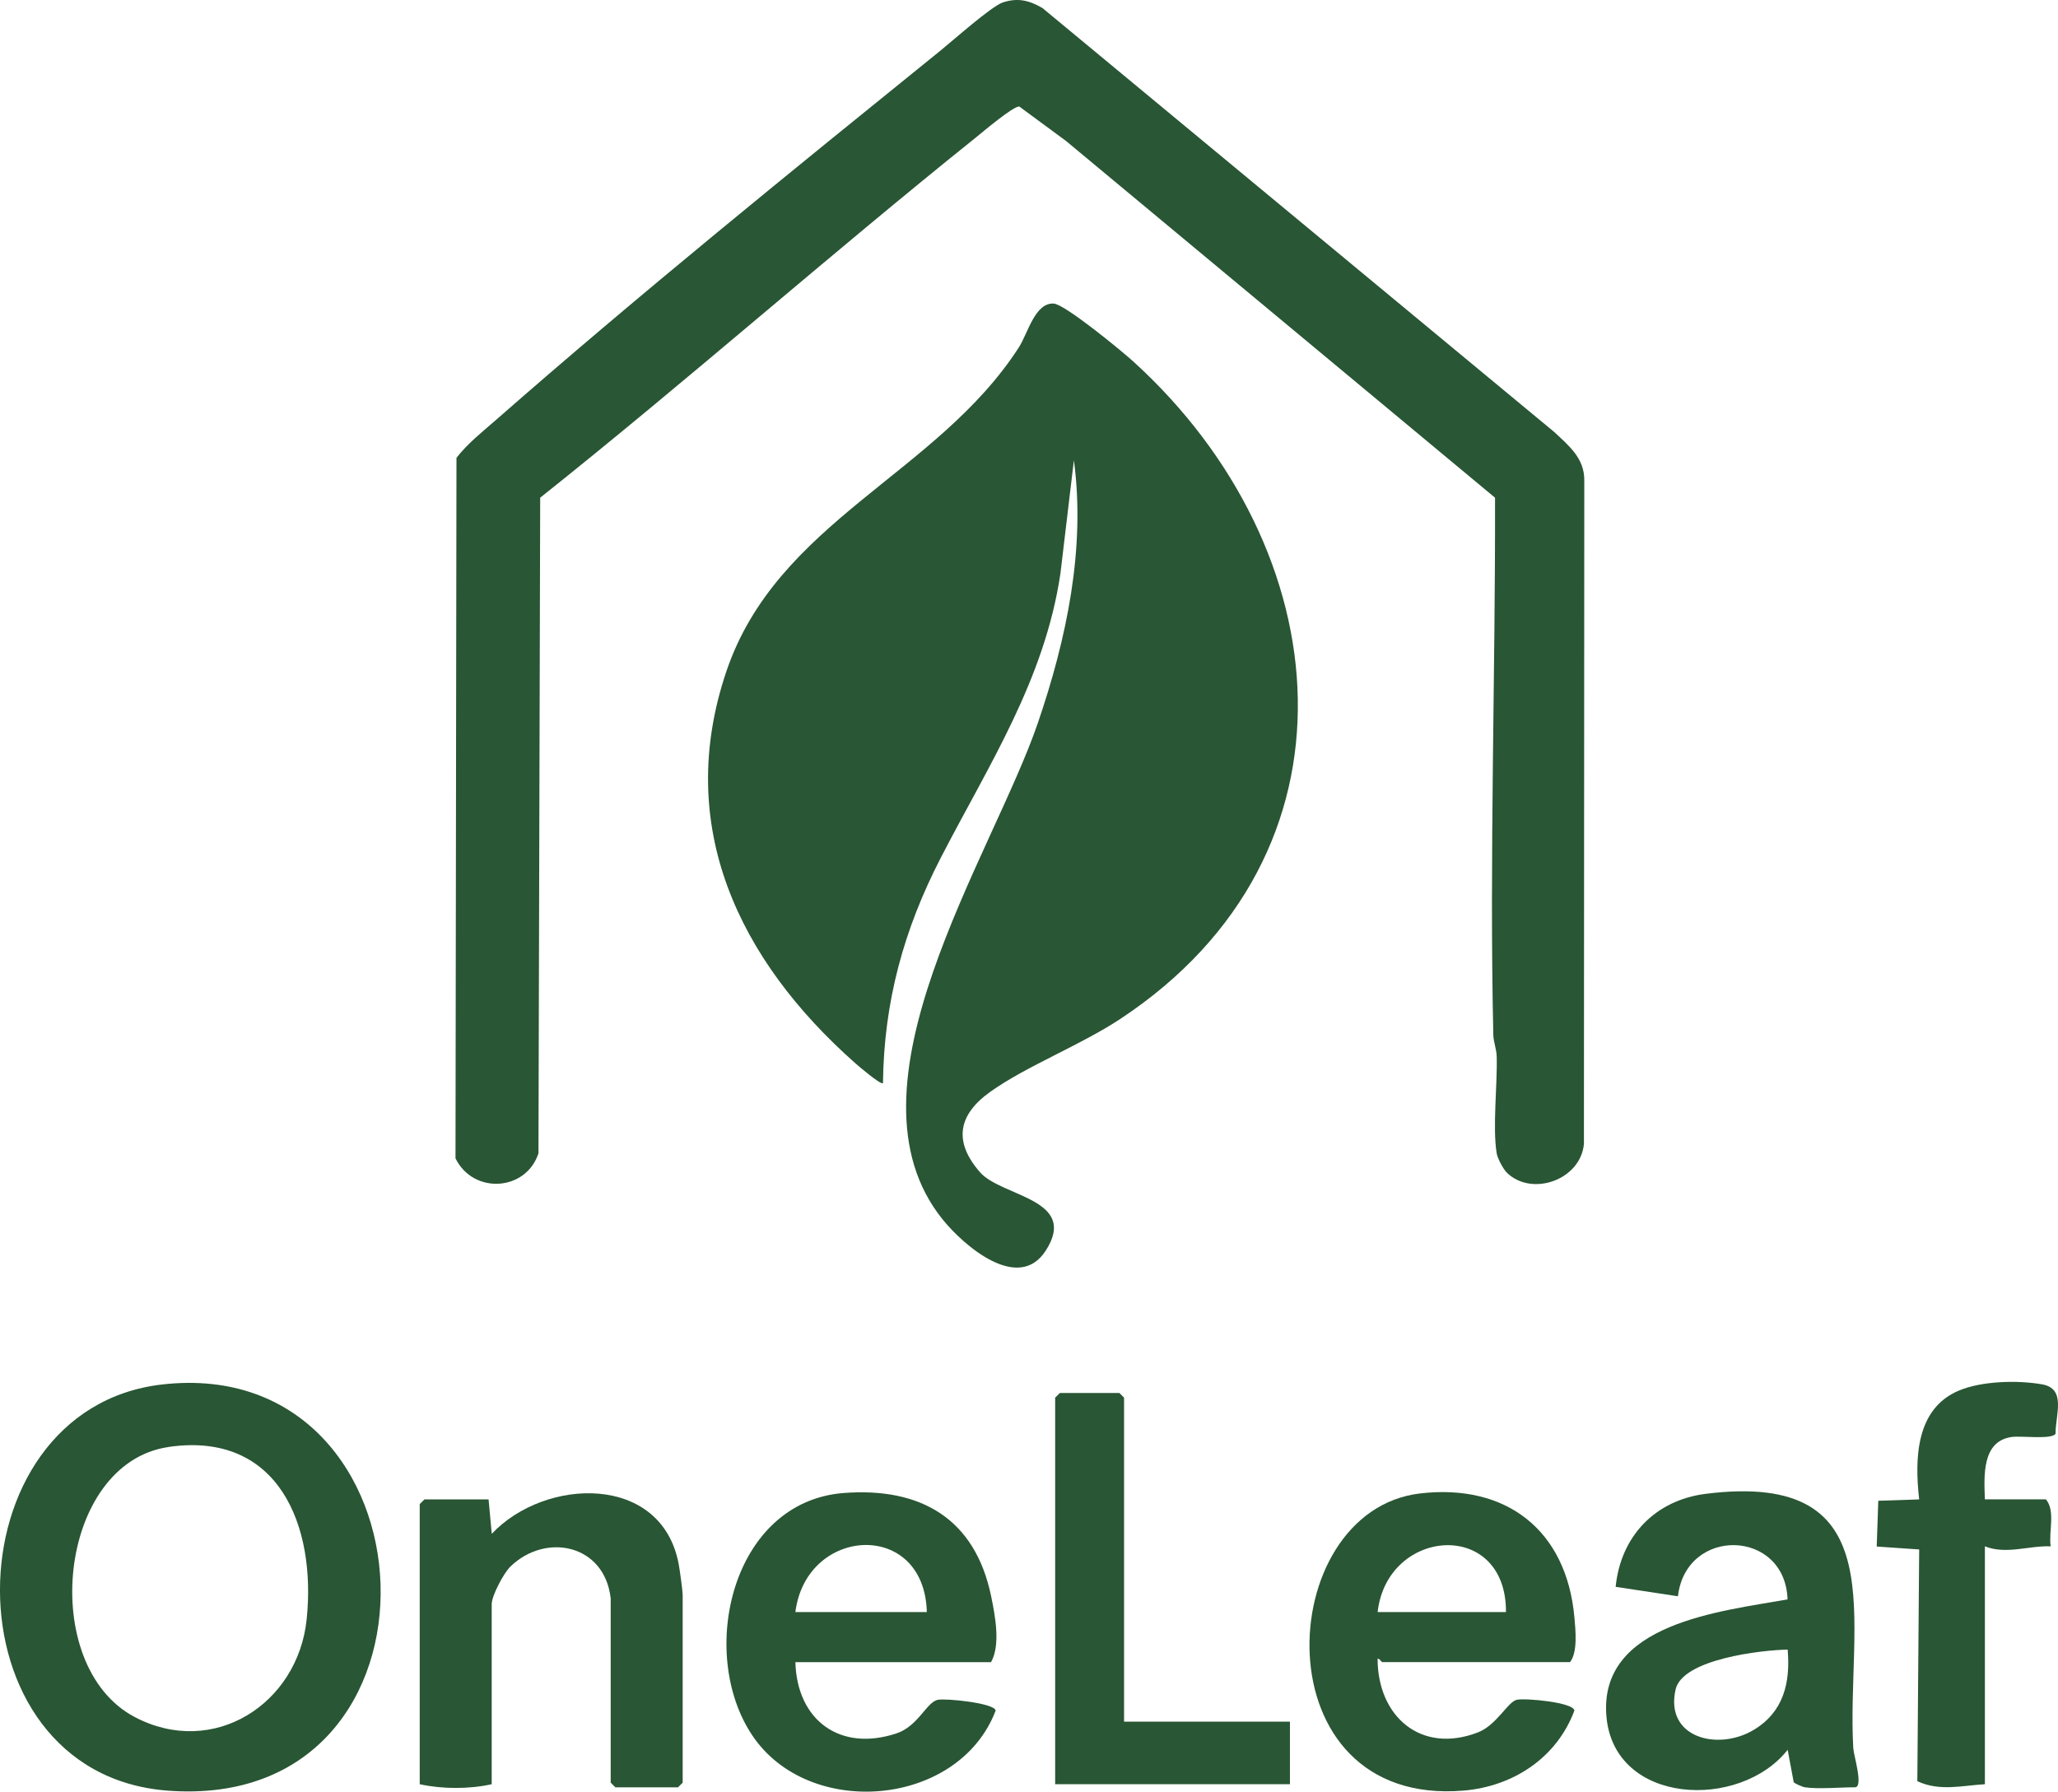
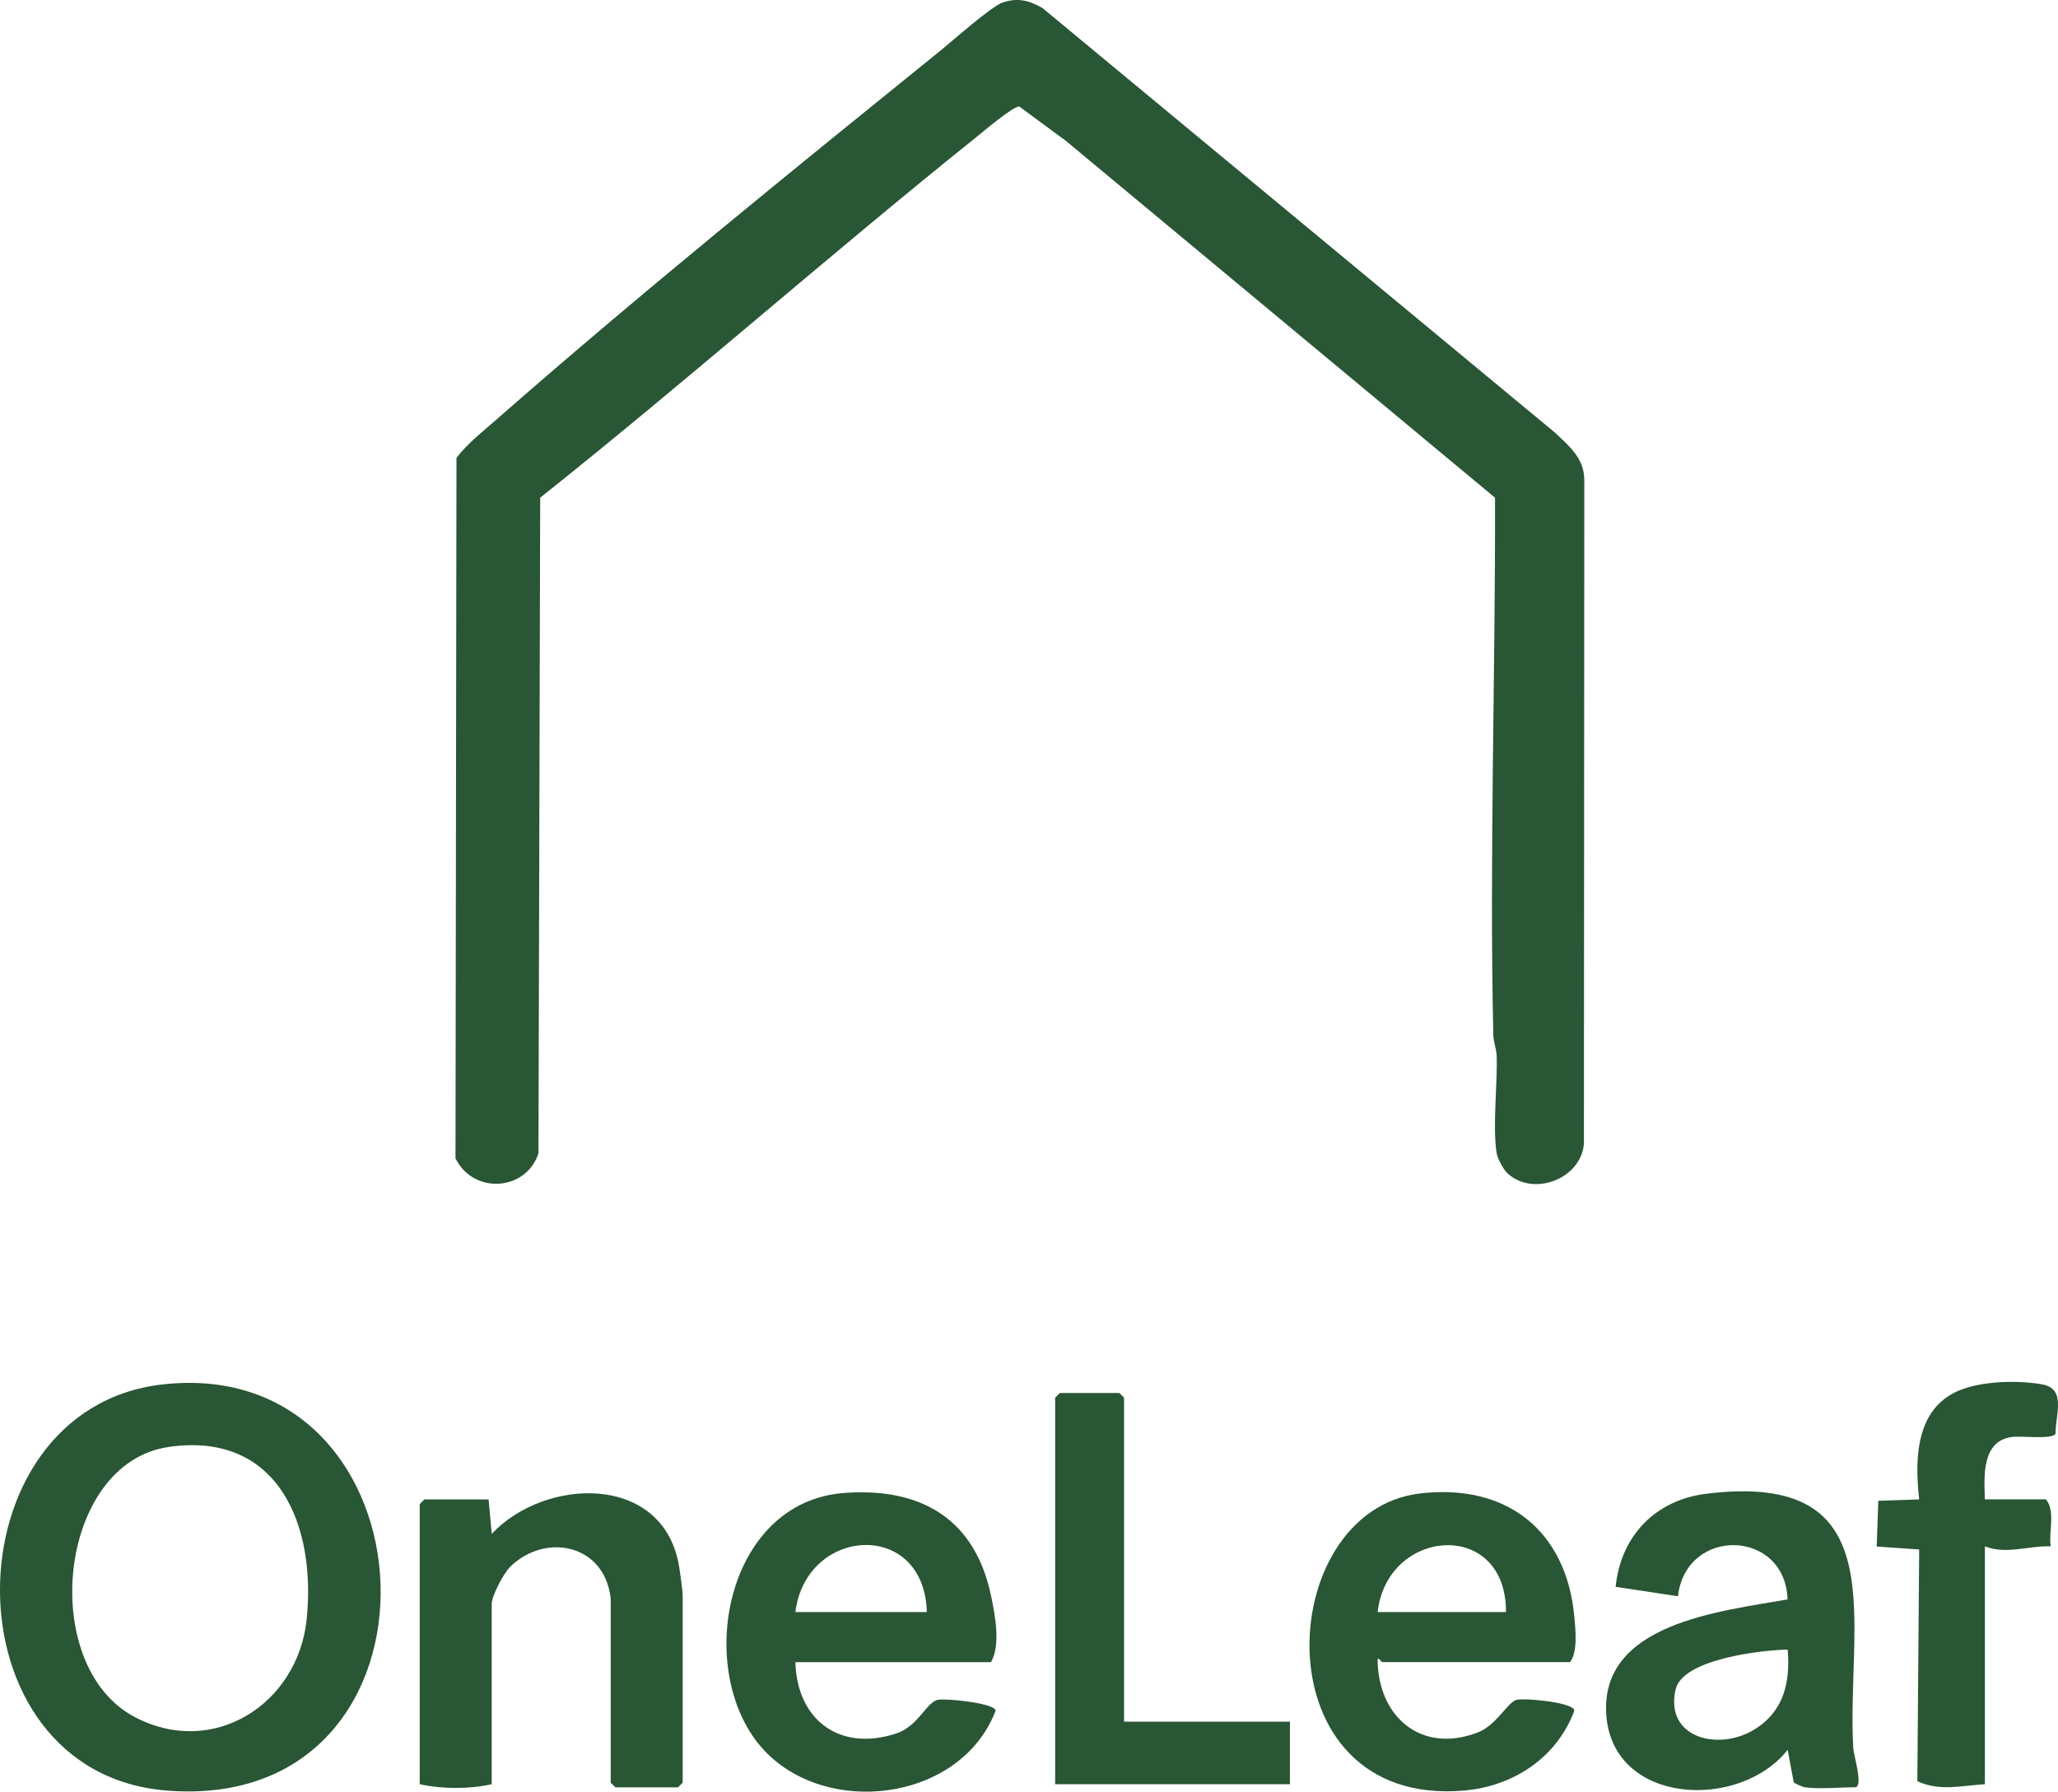
<svg xmlns="http://www.w3.org/2000/svg" id="_レイヤー_2" data-name="レイヤー 2" viewBox="0 0 382.01 332.59">
  <defs>
    <style>
      .cls-1 {
        fill: #295634;
      }
    </style>
  </defs>
  <g id="_レイヤー_1-2" data-name="レイヤー 1">
    <g>
-       <path class="cls-1" d="M199.34,85.43l-2.5,21.02c-2.93,19.77-13.36,35.63-22.2,52.76-6.87,13.31-10.57,26.74-10.74,41.85-.36.43-4.71-3.3-5.23-3.77-21.45-19.02-33.57-43.89-23.84-72.66,9.43-27.87,39.12-36.59,54.3-60.16,1.66-2.58,2.97-8.29,6.45-8.12,2.05.1,12.64,8.8,14.81,10.78,38.25,34.76,43.9,91.37-2.38,121.98-7.5,4.96-17.4,8.73-24.2,13.57-5.98,4.27-6.88,9.24-1.89,14.94,4,4.56,18.39,4.93,12.19,14.54-5.1,7.92-15.3-1.02-19.16-5.82-19.74-24.53,9.21-67.35,17.69-92.11,5.32-15.56,8.89-32.29,6.7-48.78Z" />
      <path class="cls-1" d="M279.73,217.71c-.68-.65-1.75-2.65-1.91-3.61-.8-4.85.15-12.69,0-18.01-.04-1.38-.6-2.65-.63-4.02-.73-33.18.4-66.51.32-99.68L197.88,26.17l-8.68-6.4c-1.18-.04-6.72,4.68-8.14,5.82-27.25,21.85-53.46,45.04-80.79,66.8l-.32,121.7c-2.29,7.03-12.06,7.7-15.4.94l.18-130.04c2.1-2.72,4.86-4.86,7.42-7.11,26.41-23.17,55.14-46.42,82.51-68.56,2.28-1.85,9.39-8.17,11.47-8.86,2.78-.93,4.92-.39,7.37,1.03l95.02,78.72c2.7,2.54,5.6,4.86,5.56,8.97l-.07,123.16c-.58,6.62-9.56,9.89-14.28,5.38Z" />
      <path class="cls-1" d="M30.13,257c51.76-5.89,55.93,79.57.98,75.4-41.72-3.17-40.92-70.85-.98-75.4ZM31.29,268.61c-20.61,2.99-24.34,40.62-6.28,50.13,14.59,7.68,30.28-2.42,31.91-18.11,1.81-17.39-5.2-34.99-25.63-32.03Z" />
      <path class="cls-1" d="M147.64,308.55c.3,10.8,8.29,16.69,18.75,13.23,4.06-1.34,5.6-5.83,7.7-6.24,1.57-.31,10.63.63,10.72,2.01-6.83,17.92-34.7,20.31-45.2,4.55-10.21-15.33-3.77-43.36,17.01-44.95,14.27-1.09,24.38,4.74,27.36,19.18.74,3.59,1.78,9.01-.02,12.22h-36.32ZM172.04,299.25c-.45-17.22-22.38-15.96-24.4,0h24.4Z" />
      <path class="cls-1" d="M335.03,331.79c-.34-.05-1.89-.69-2.08-.96l-1.12-6.01c-8.9,11.28-32.21,10.26-33.64-6.17-1.51-17.38,21.34-19.54,33.62-21.75-.44-13.09-18.83-13.57-20.35-.58l-11.56-1.75c.93-9.35,7.28-16.06,16.68-17.26,35.64-4.51,26.08,23.94,27.43,47.23.08,1.36,1.94,7.24.31,7.24-2.75,0-6.77.37-9.3,0ZM331.83,306.22c-4.79.08-19.5,1.74-20.8,7.39-2.05,8.95,7.8,11.51,14.49,7.52,5.55-3.32,6.84-8.76,6.31-14.9Z" />
      <path class="cls-1" d="M256.58,308.55c-.16-.02-.66-.87-.87-.58.03,10.63,8,17.68,18.58,13.64,3.54-1.35,5.6-5.74,7.28-6.08s10.56.5,10.67,2.01c-3.25,8.73-11.32,14.07-20.54,14.85-37.94,3.2-35.59-51.95-8.09-55.16,16.02-1.87,27.17,6.85,28.63,22.96.22,2.42.64,6.5-.8,8.35h-34.86ZM279.54,299.25c.09-17.36-22.05-15.72-23.82,0h23.82Z" />
      <path class="cls-1" d="M113.35,296.64c-1.18-10.02-12.09-12.17-18.61-5.83-1.26,1.23-3.47,5.4-3.47,6.99v33.41c-4.22.93-9.15.92-13.36,0v-52l.87-.87h11.91l.59,6.39c9.93-10.53,31.59-11.22,34.71,5.67.19,1,.73,4.96.73,5.66v34.86l-.87.87h-11.62l-.87-.87v-34.28Z" />
      <polygon class="cls-1" points="208.65 319.59 239.44 319.59 239.44 331.21 195.86 331.21 195.86 259.45 196.74 258.58 207.78 258.58 208.65 259.45 208.65 319.59" />
      <path class="cls-1" d="M368.44,331.21c-4.26.25-8.42,1.37-12.54-.56l.34-43.02-7.88-.54.29-8.5,7.59-.25c-.84-7.47-.68-16.84,7.39-20.21,4.26-1.78,10.87-1.95,15.42-1.15s2.5,5.59,2.5,9.19c-.77,1.1-6.34.33-8.13.58-5.57.78-5.14,7.23-4.98,11.58h11.33c1.81,2.19.48,5.96.88,8.72-4.05-.16-8.27,1.58-12.21,0v44.16Z" />
    </g>
  </g>
</svg>